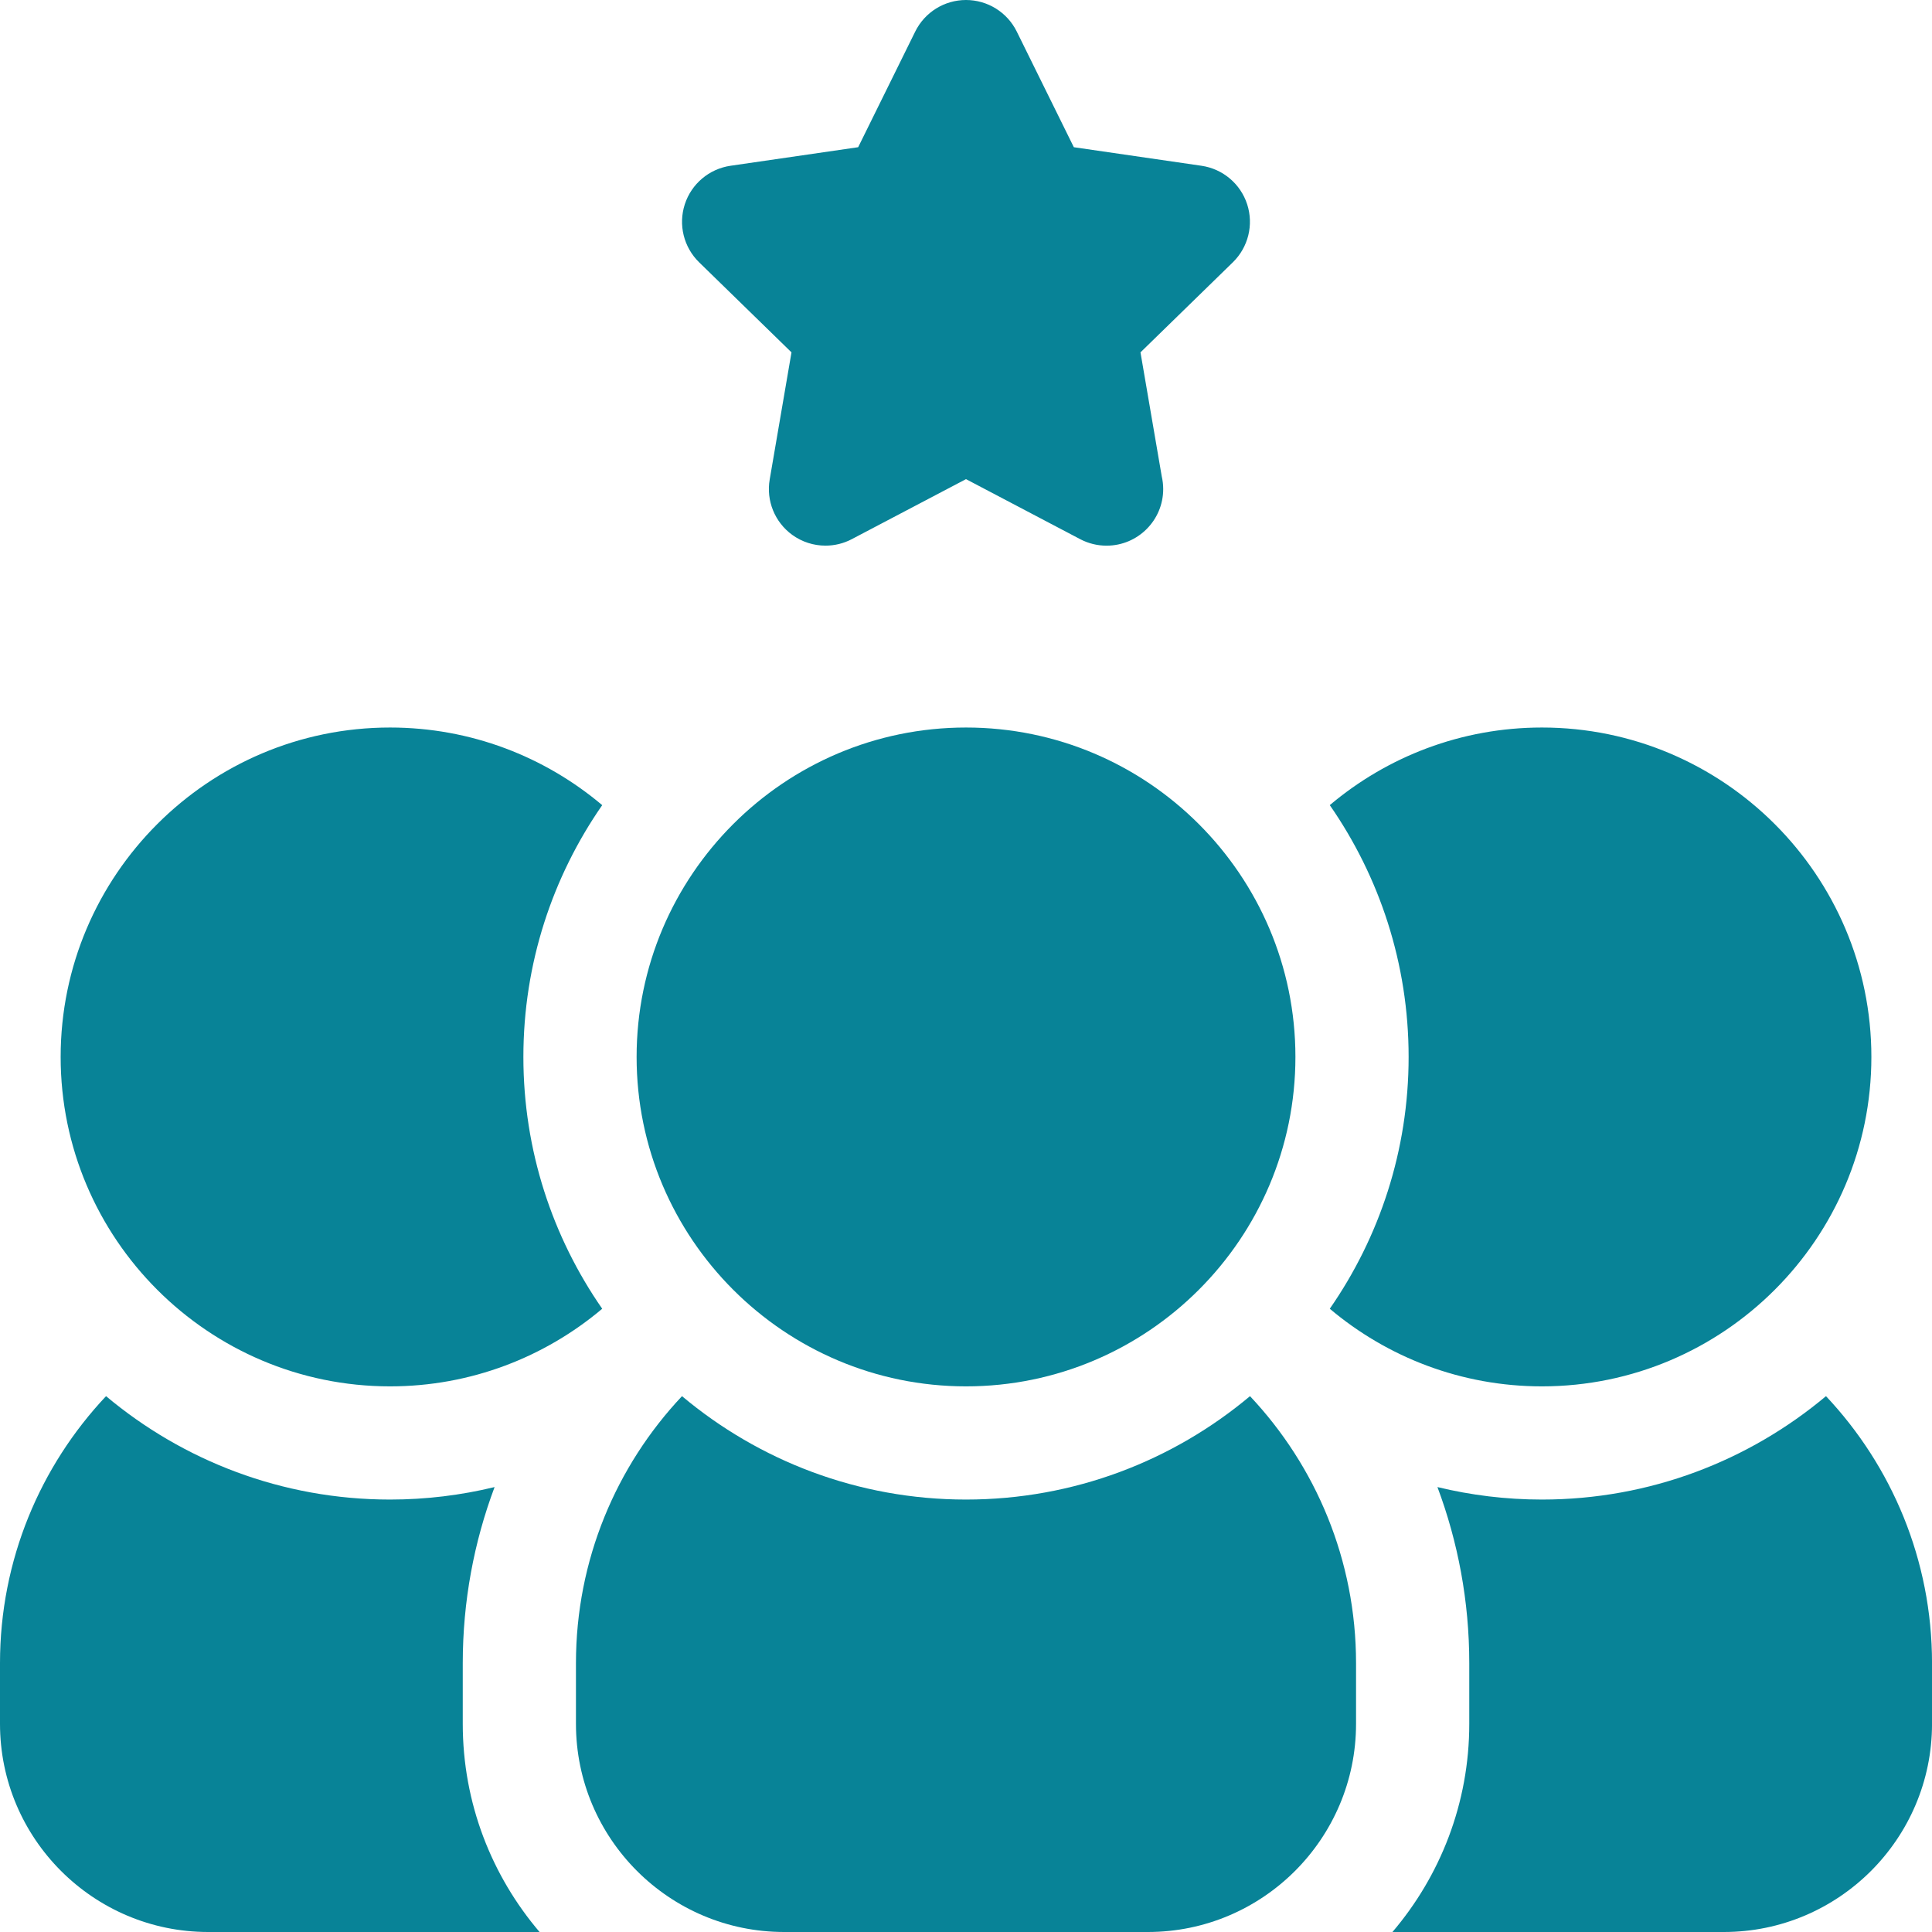
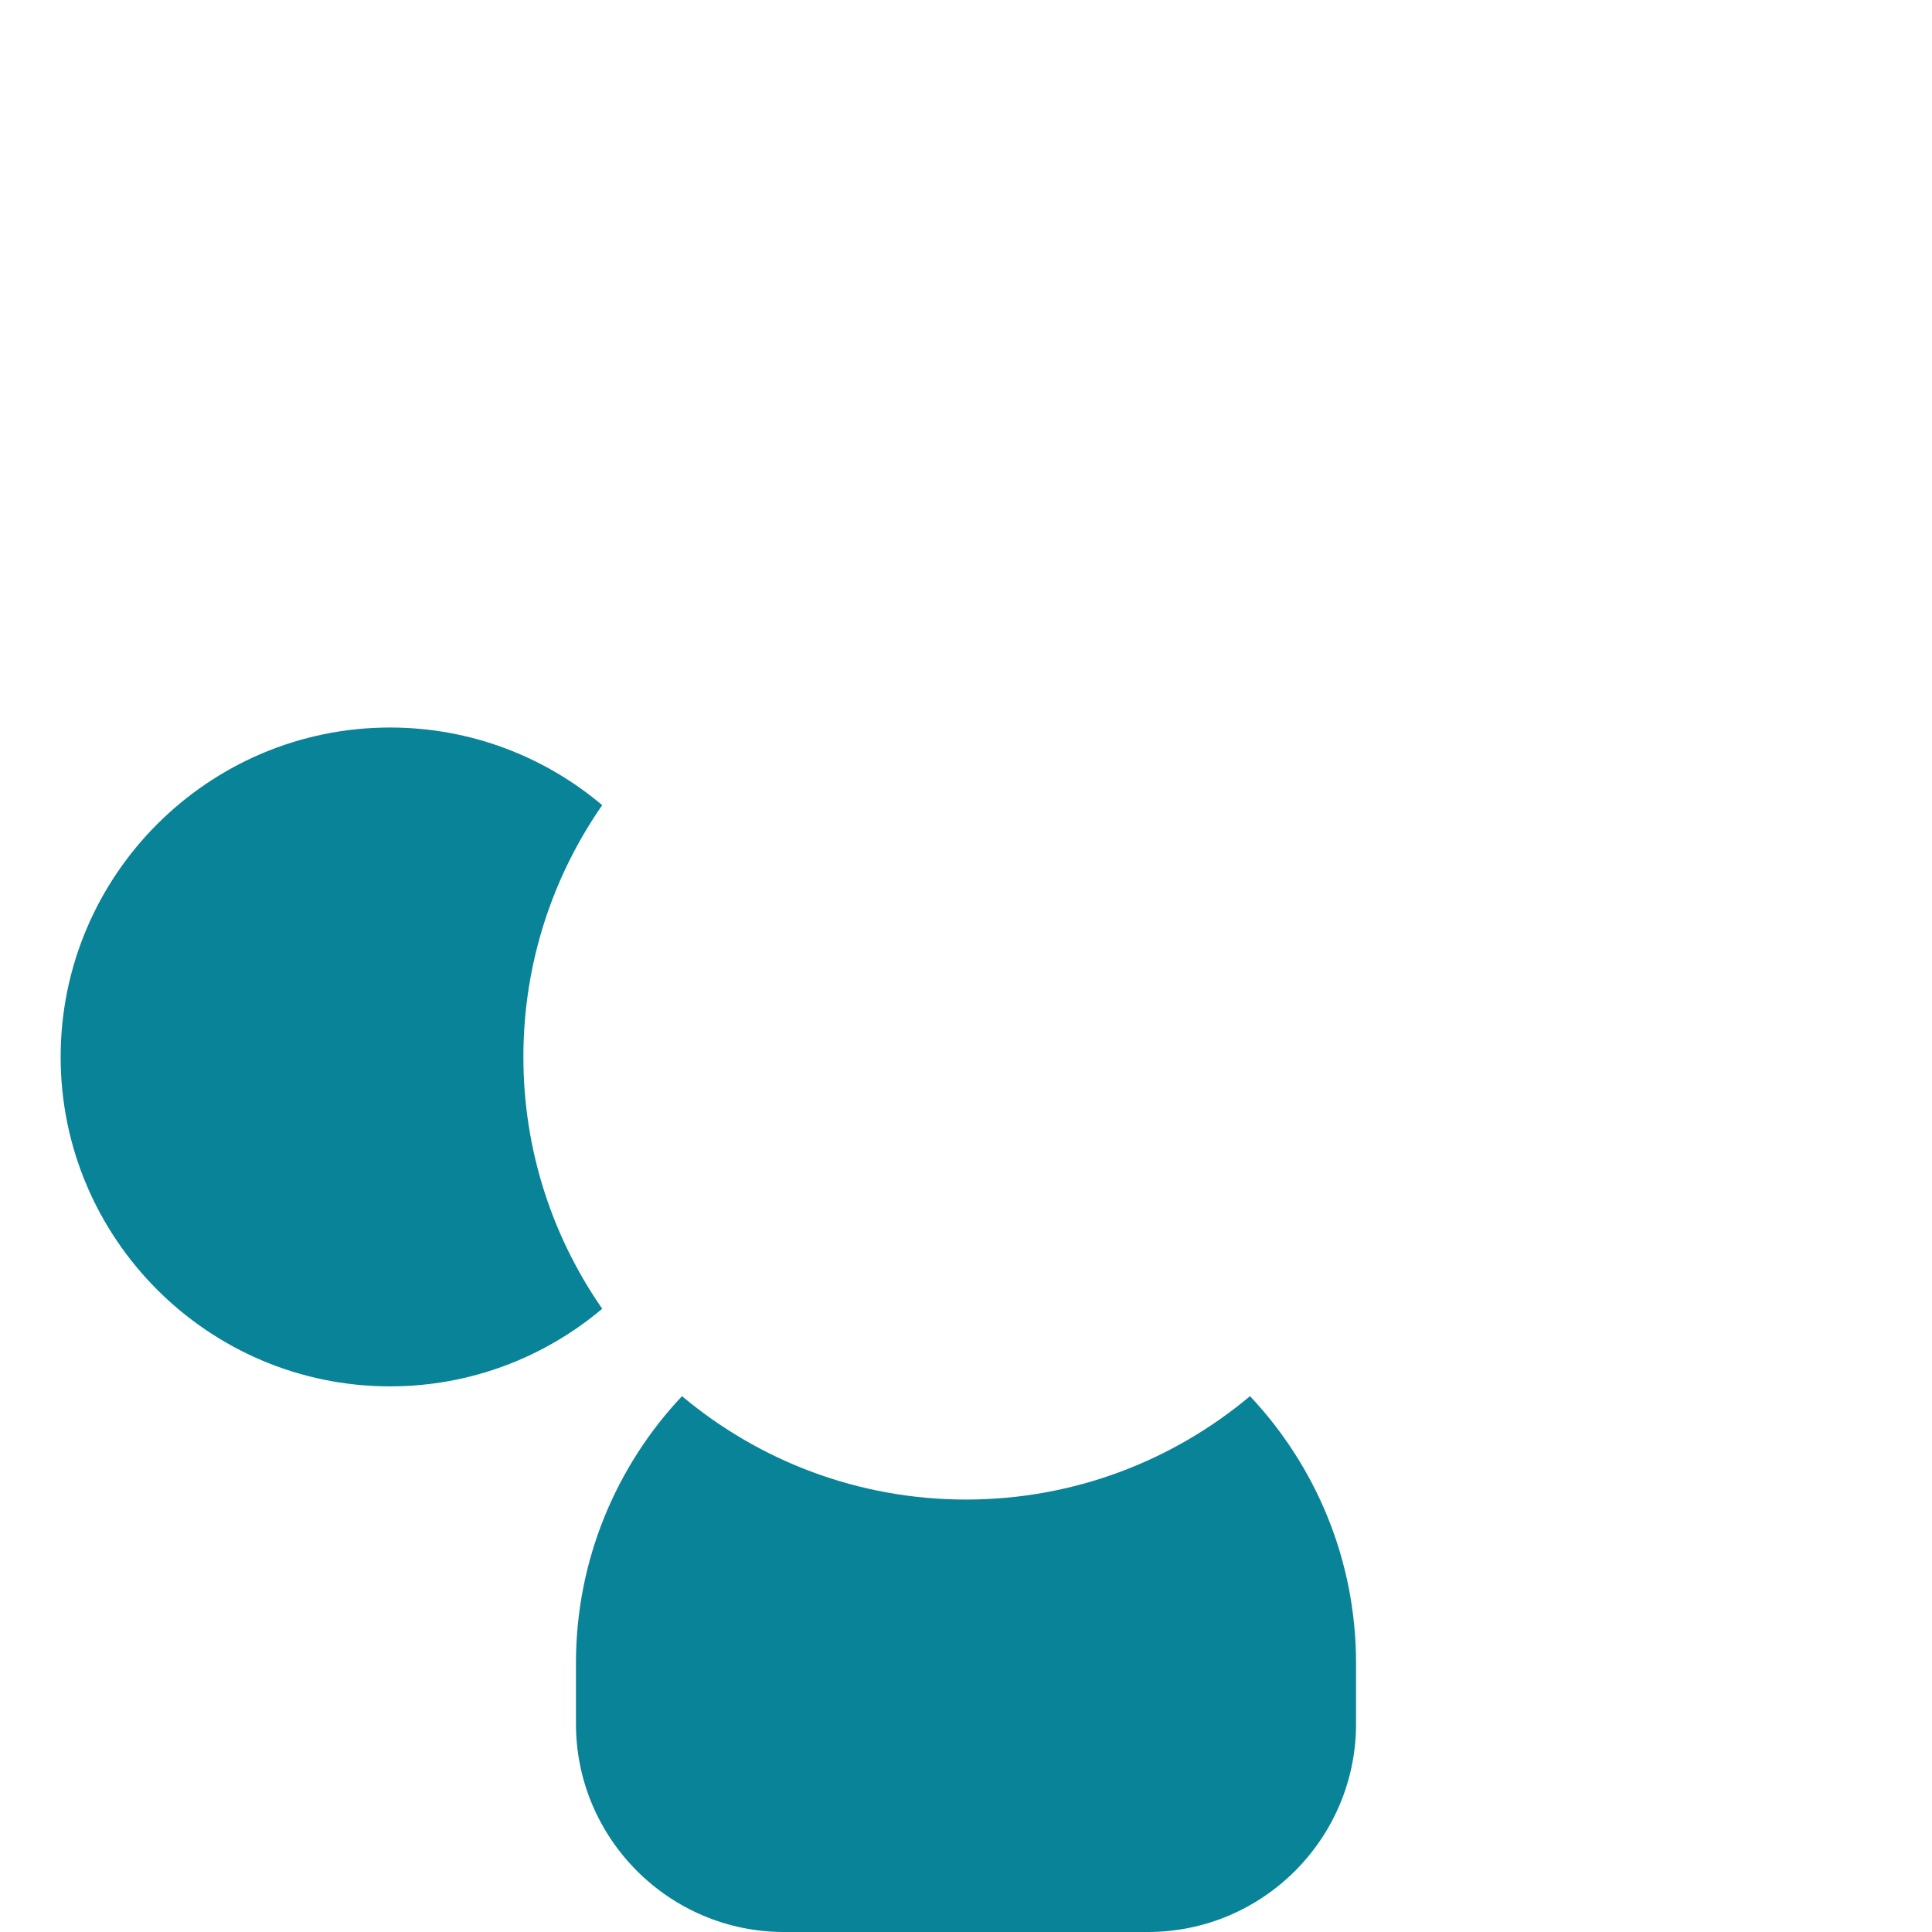
<svg xmlns="http://www.w3.org/2000/svg" width="71" height="71" viewBox="0 0 71 71" fill="none">
  <g clip-path="url(#clip0_6335_16622)">
-     <path d="M29.087 12.949L28.286 17.621C28.152 18.401 28.473 19.19 29.113 19.655C29.476 19.919 29.905 20.052 30.336 20.052C30.667 20.052 31 19.974 31.304 19.813L35.5 17.608L39.696 19.814C40 19.974 40.332 20.053 40.663 20.053H40.669C41.817 20.051 42.747 19.12 42.747 17.973C42.747 17.813 42.728 17.657 42.694 17.508L41.912 12.949L45.306 9.64C45.873 9.087 46.077 8.261 45.833 7.508C45.588 6.755 44.937 6.206 44.154 6.092L39.463 5.41L37.365 1.159C37.014 0.449 36.291 0 35.499 0C34.708 0 33.984 0.45 33.634 1.16L31.537 5.41L26.845 6.092C26.062 6.206 25.411 6.755 25.166 7.508C24.922 8.261 25.126 9.087 25.693 9.64L29.087 12.949Z" fill="#088397" />
-     <path d="M67.104 51.308C64.277 53.678 60.636 55.108 56.667 55.108C55.343 55.108 54.057 54.948 52.825 54.649C53.58 56.664 53.995 58.846 53.995 61.122V63.35C53.995 66.266 52.93 68.937 51.172 71H63.351C67.569 71 71.001 67.568 71.001 63.35V61.122C71.001 57.328 69.519 53.874 67.104 51.308Z" fill="#088397" />
-     <path d="M35.501 50.948C42.176 50.948 47.606 45.517 47.606 38.842C47.606 32.167 42.176 26.736 35.501 26.736C28.825 26.736 23.395 32.167 23.395 38.842C23.395 45.517 28.826 50.948 35.501 50.948Z" fill="#088397" />
-     <path d="M56.665 50.948C63.341 50.948 68.772 45.517 68.772 38.842C68.772 32.167 63.341 26.736 56.665 26.736C53.698 26.736 50.977 27.81 48.869 29.588C50.694 32.217 51.766 35.407 51.766 38.842C51.766 42.277 50.694 45.467 48.869 48.096C50.977 49.874 53.698 50.948 56.665 50.948Z" fill="#088397" />
    <path d="M14.334 50.948C17.302 50.948 20.023 49.874 22.131 48.096C20.306 45.467 19.234 42.278 19.234 38.842C19.234 35.407 20.306 32.217 22.131 29.589C20.023 27.81 17.302 26.736 14.334 26.736C7.659 26.736 2.229 32.167 2.229 38.842C2.229 45.517 7.659 50.948 14.334 50.948Z" fill="#088397" />
    <path d="M35.5 55.108C31.531 55.108 27.89 53.678 25.063 51.308C22.648 53.874 21.166 57.328 21.166 61.122V63.35C21.166 67.568 24.598 71 28.816 71H42.184C46.402 71 49.834 67.568 49.834 63.35V61.122C49.834 57.328 48.352 53.874 45.937 51.308C43.11 53.678 39.469 55.108 35.5 55.108Z" fill="#088397" />
-     <path d="M17.006 61.122C17.006 58.846 17.42 56.664 18.176 54.649C16.944 54.948 15.657 55.108 14.334 55.108C10.365 55.108 6.724 53.678 3.897 51.308C1.482 53.874 0 57.328 0 61.122V63.35C0 67.568 3.432 71 7.65 71H19.829C18.071 68.937 17.006 66.266 17.006 63.35V61.122Z" fill="#088397" />
  </g>
  <defs>
    <clipPath id="clip0_6335_16622">
      <rect width="71" height="71" fill="white" />
    </clipPath>
  </defs>
</svg>